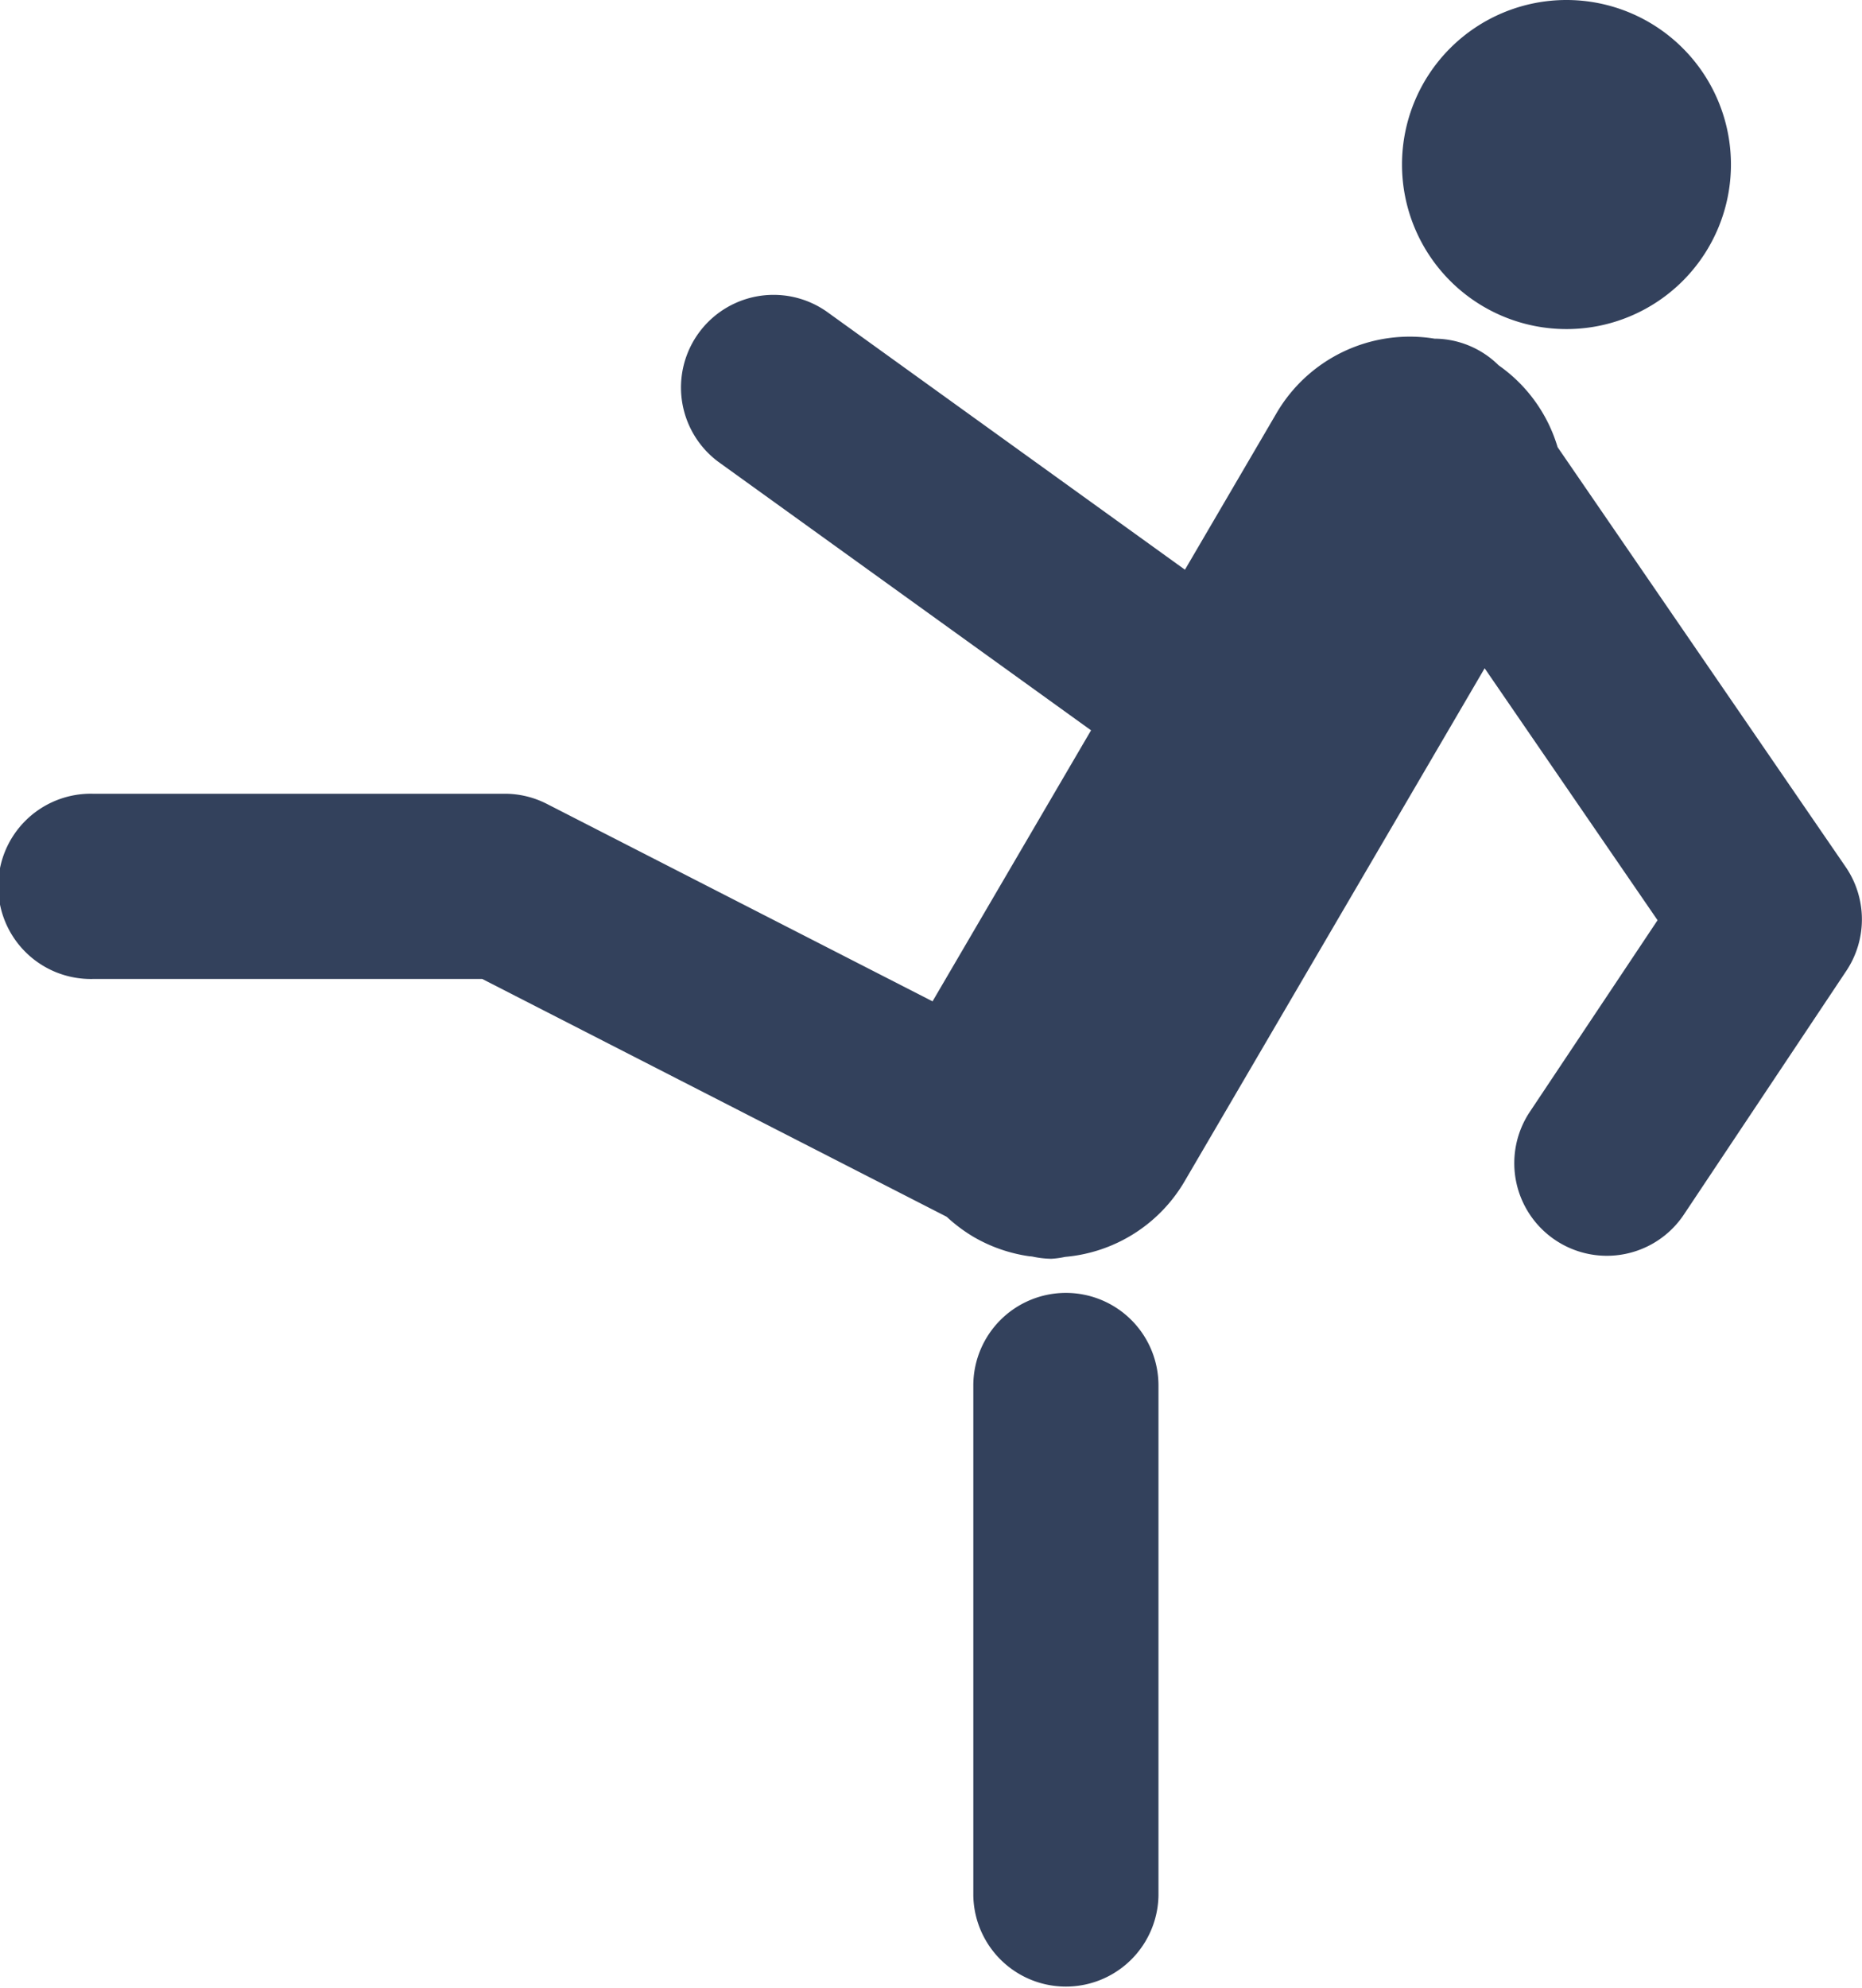
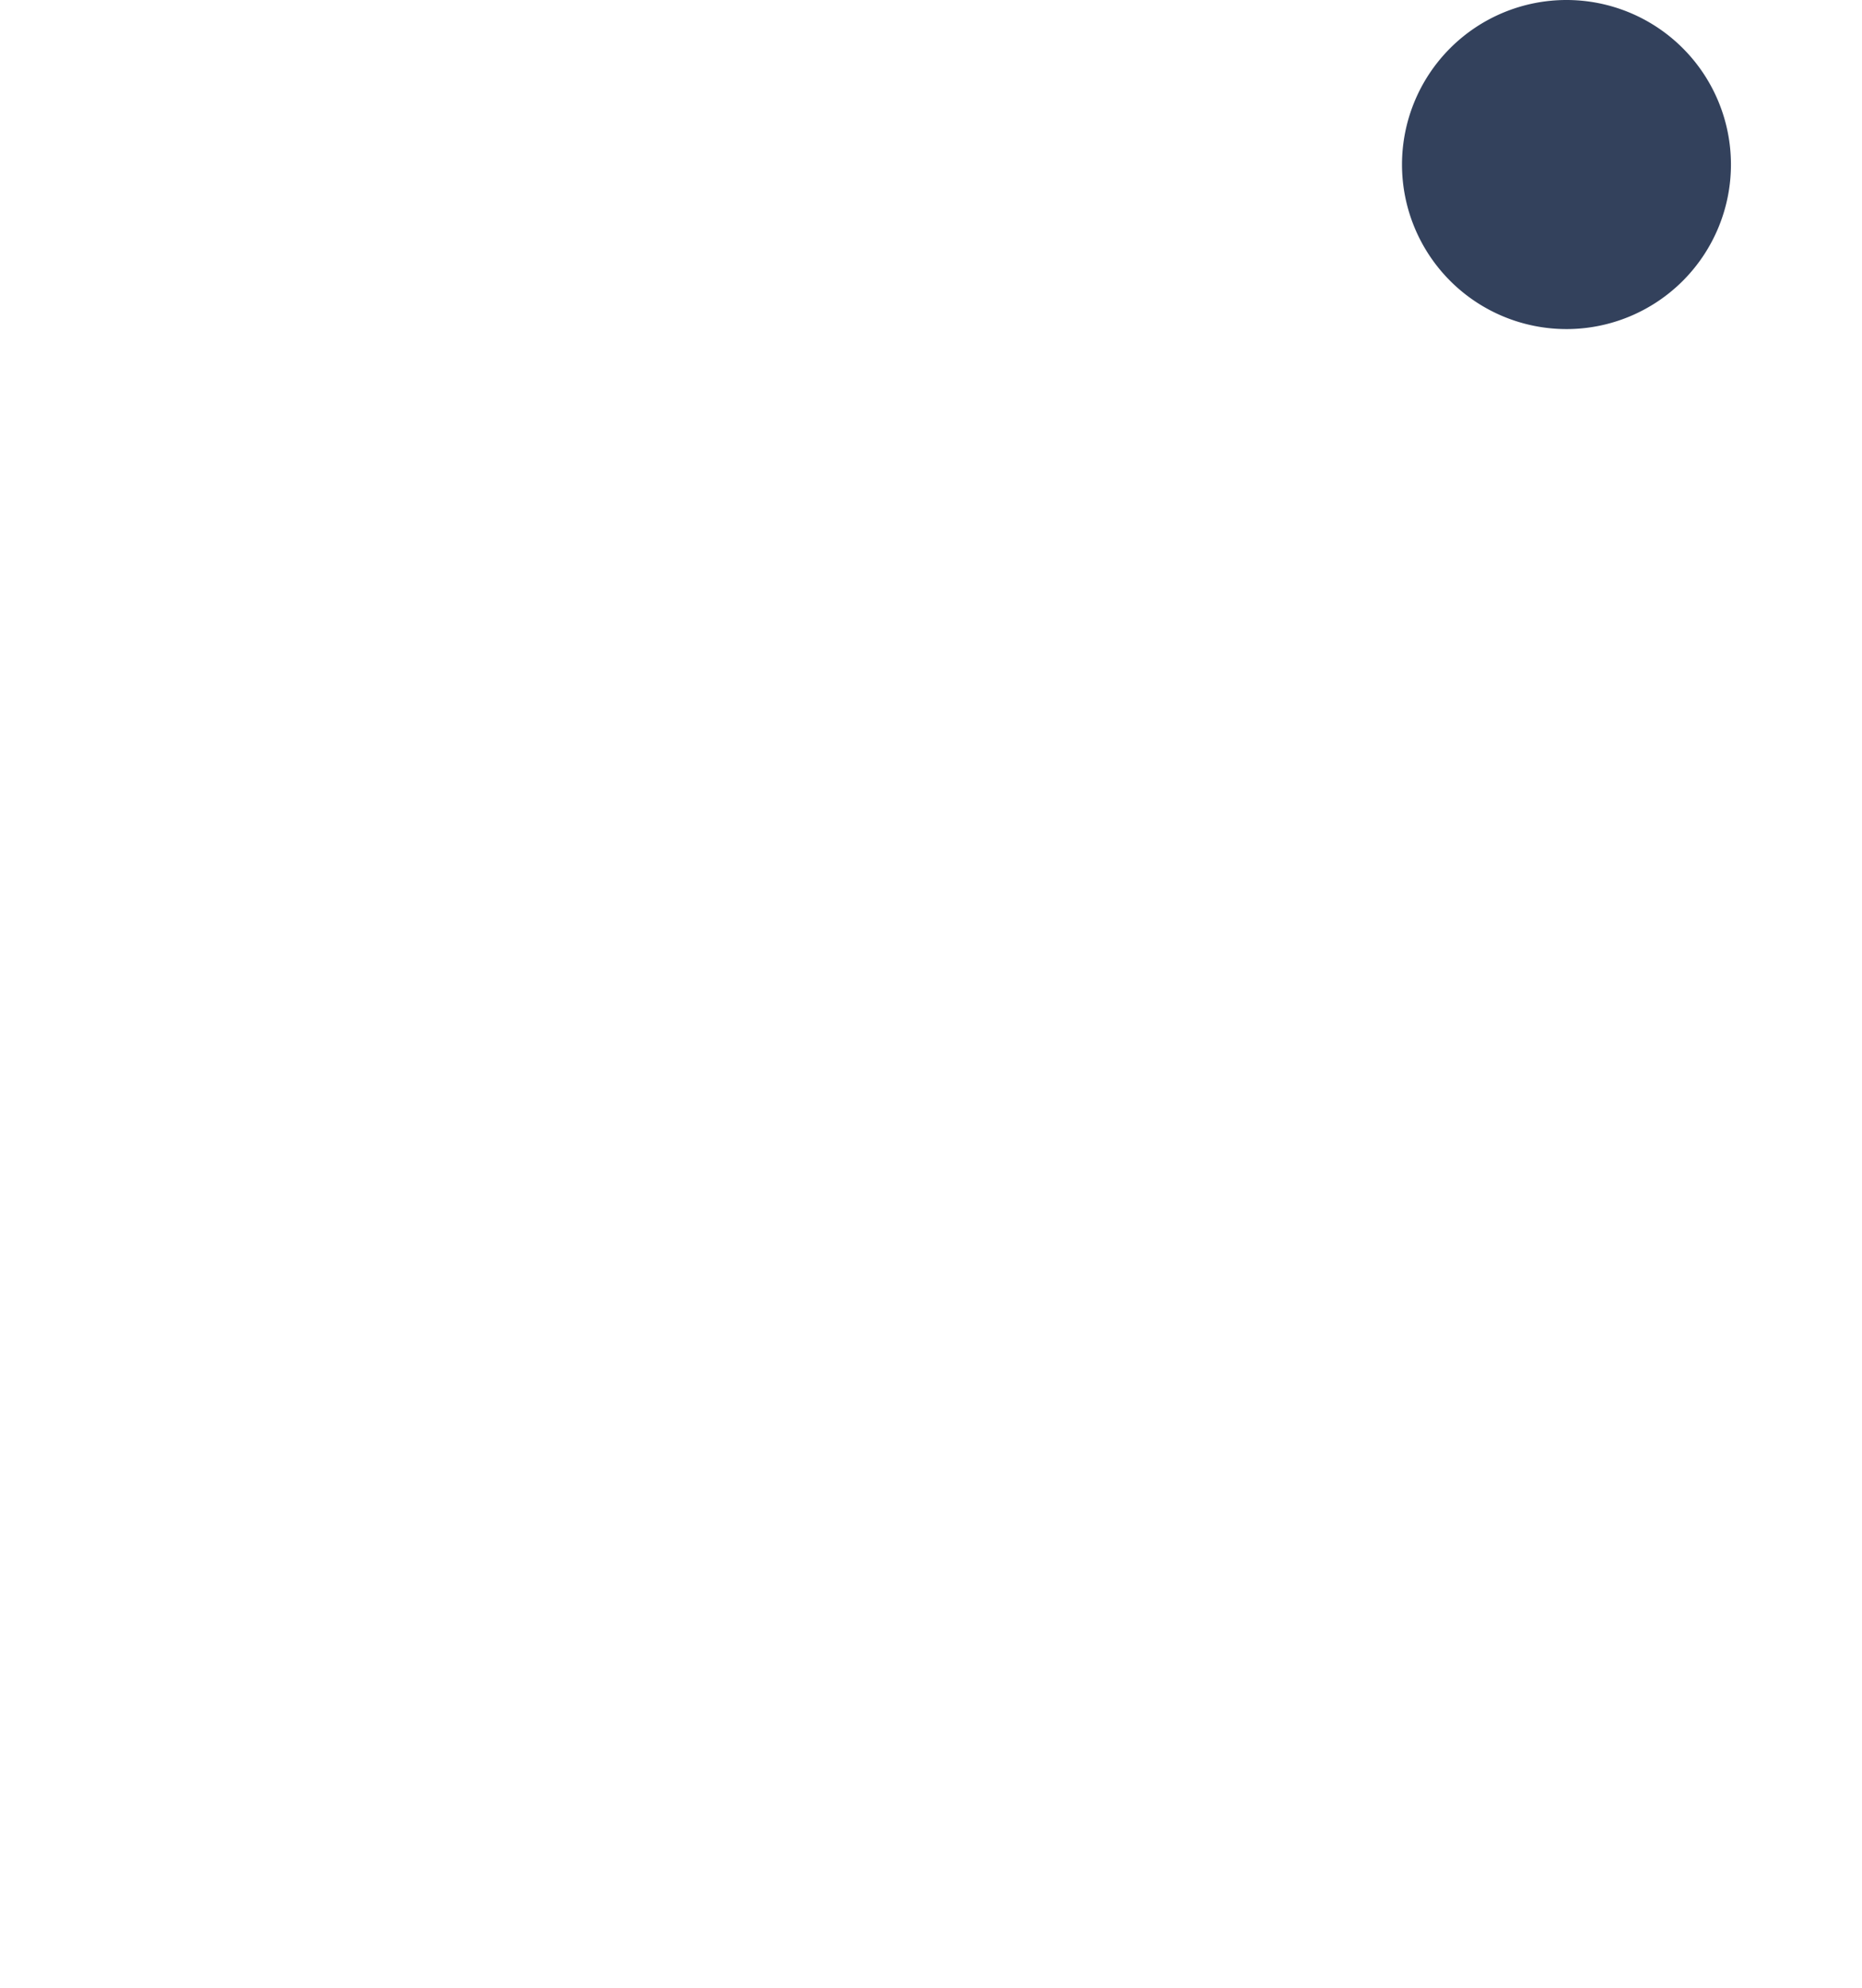
<svg xmlns="http://www.w3.org/2000/svg" id="muay-thai" width="53.108" height="56.687" viewBox="0 0 53.108 56.687">
  <path id="Path_1136" data-name="Path 1136" d="M68.824,157.561a4.691,4.691,0,1,0-4.691-4.691A4.692,4.692,0,0,0,68.824,157.561Z" transform="translate(-24.145 -148.179)" fill="#33415c" />
-   <path id="Path_1137" data-name="Path 1137" d="M54.547,185.039a2.64,2.64,0,0,0-2.641,2.641v14.546a2.641,2.641,0,0,0,5.281,0V187.68A2.64,2.64,0,0,0,54.547,185.039Z" transform="translate(-24.145 -148.179)" fill="#33415c" />
-   <path id="Path_1138" data-name="Path 1138" d="M76.791,172.9l-8.22-11.973a4.369,4.369,0,0,0-1.682-2.333,2.618,2.618,0,0,0-1.828-.76,4.4,4.4,0,0,0-4.5,2.112l-2.619,4.475L47.72,157.06a2.641,2.641,0,0,0-3.086,4.286L55.264,169l-4.521,7.727-11-5.629a2.638,2.638,0,0,0-1.2-.29H26.786a2.641,2.641,0,1,0,0,5.281H37.9l13.247,6.78a4.525,4.525,0,0,0,.762.571,4.4,4.4,0,0,0,1.606.556.1.1,0,0,0,.024,0l.057.008a2.694,2.694,0,0,0,.535.062,2.576,2.576,0,0,0,.394-.054,4.388,4.388,0,0,0,3.406-2.153l8.559-14.628,4.932,7.183-3.643,5.462a2.64,2.64,0,1,0,4.394,2.929l4.634-6.949A2.646,2.646,0,0,0,76.791,172.9Z" transform="translate(-24.145 -148.179)" fill="#33415c" />
</svg>